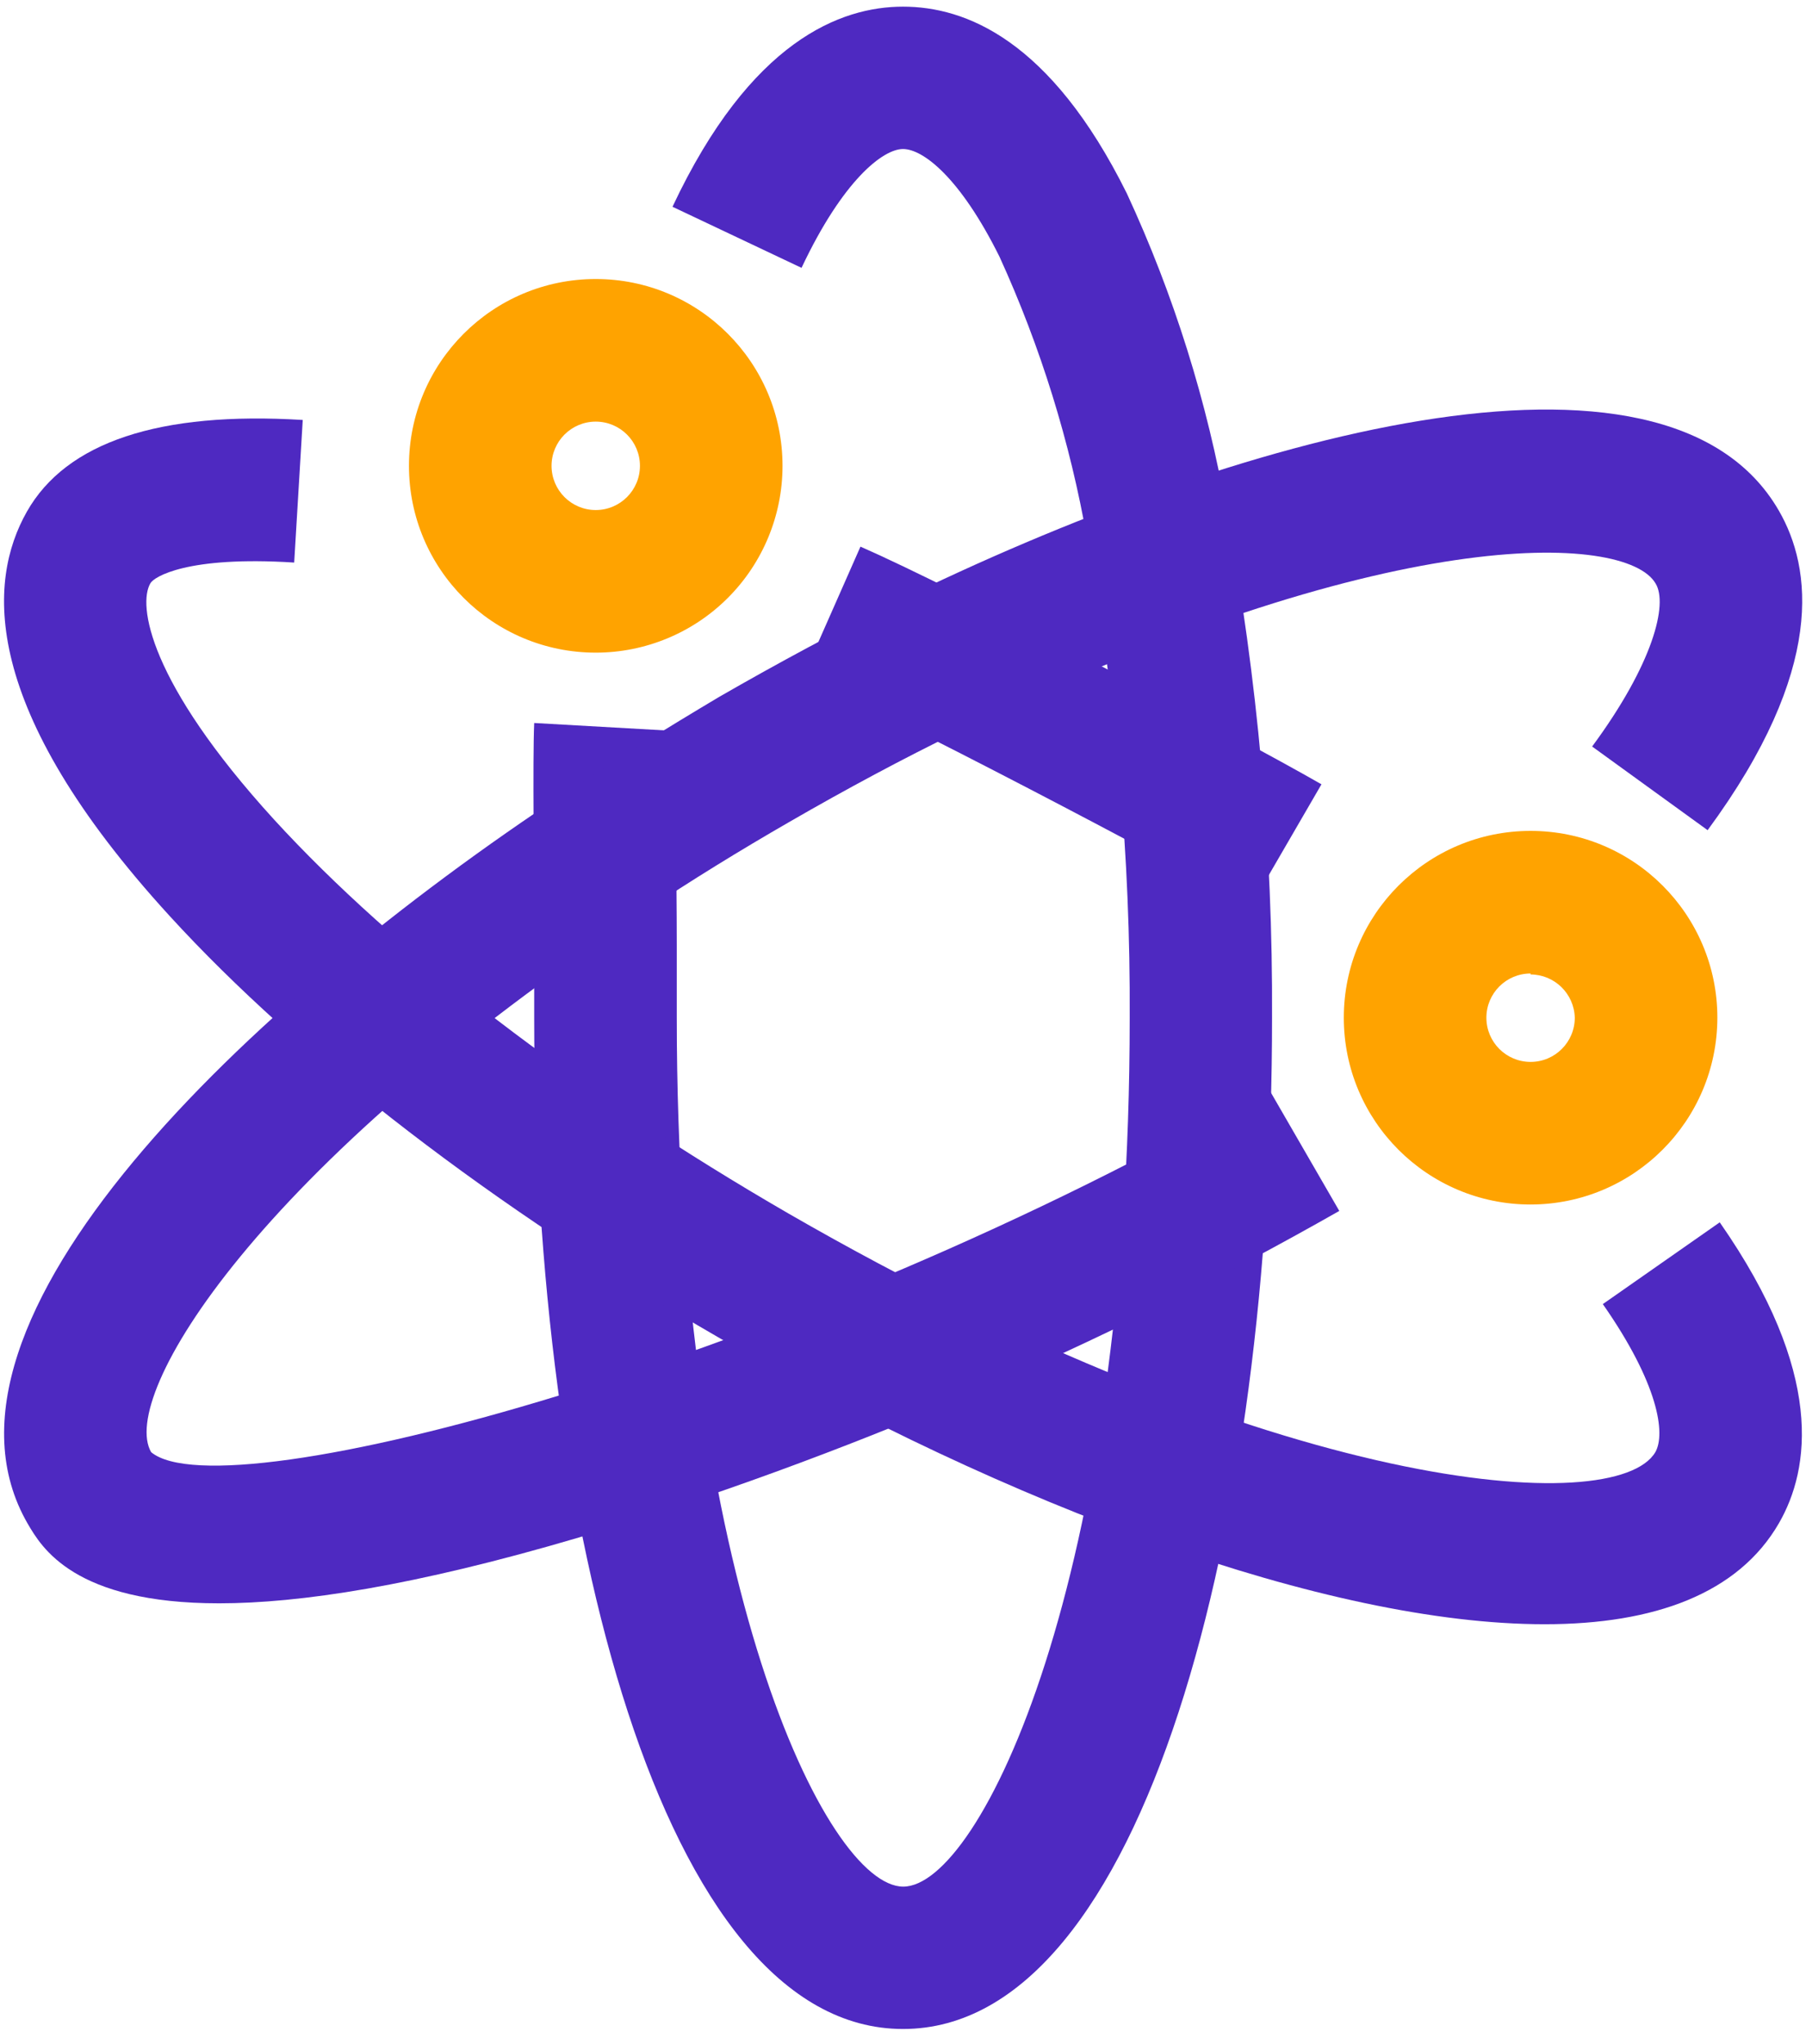
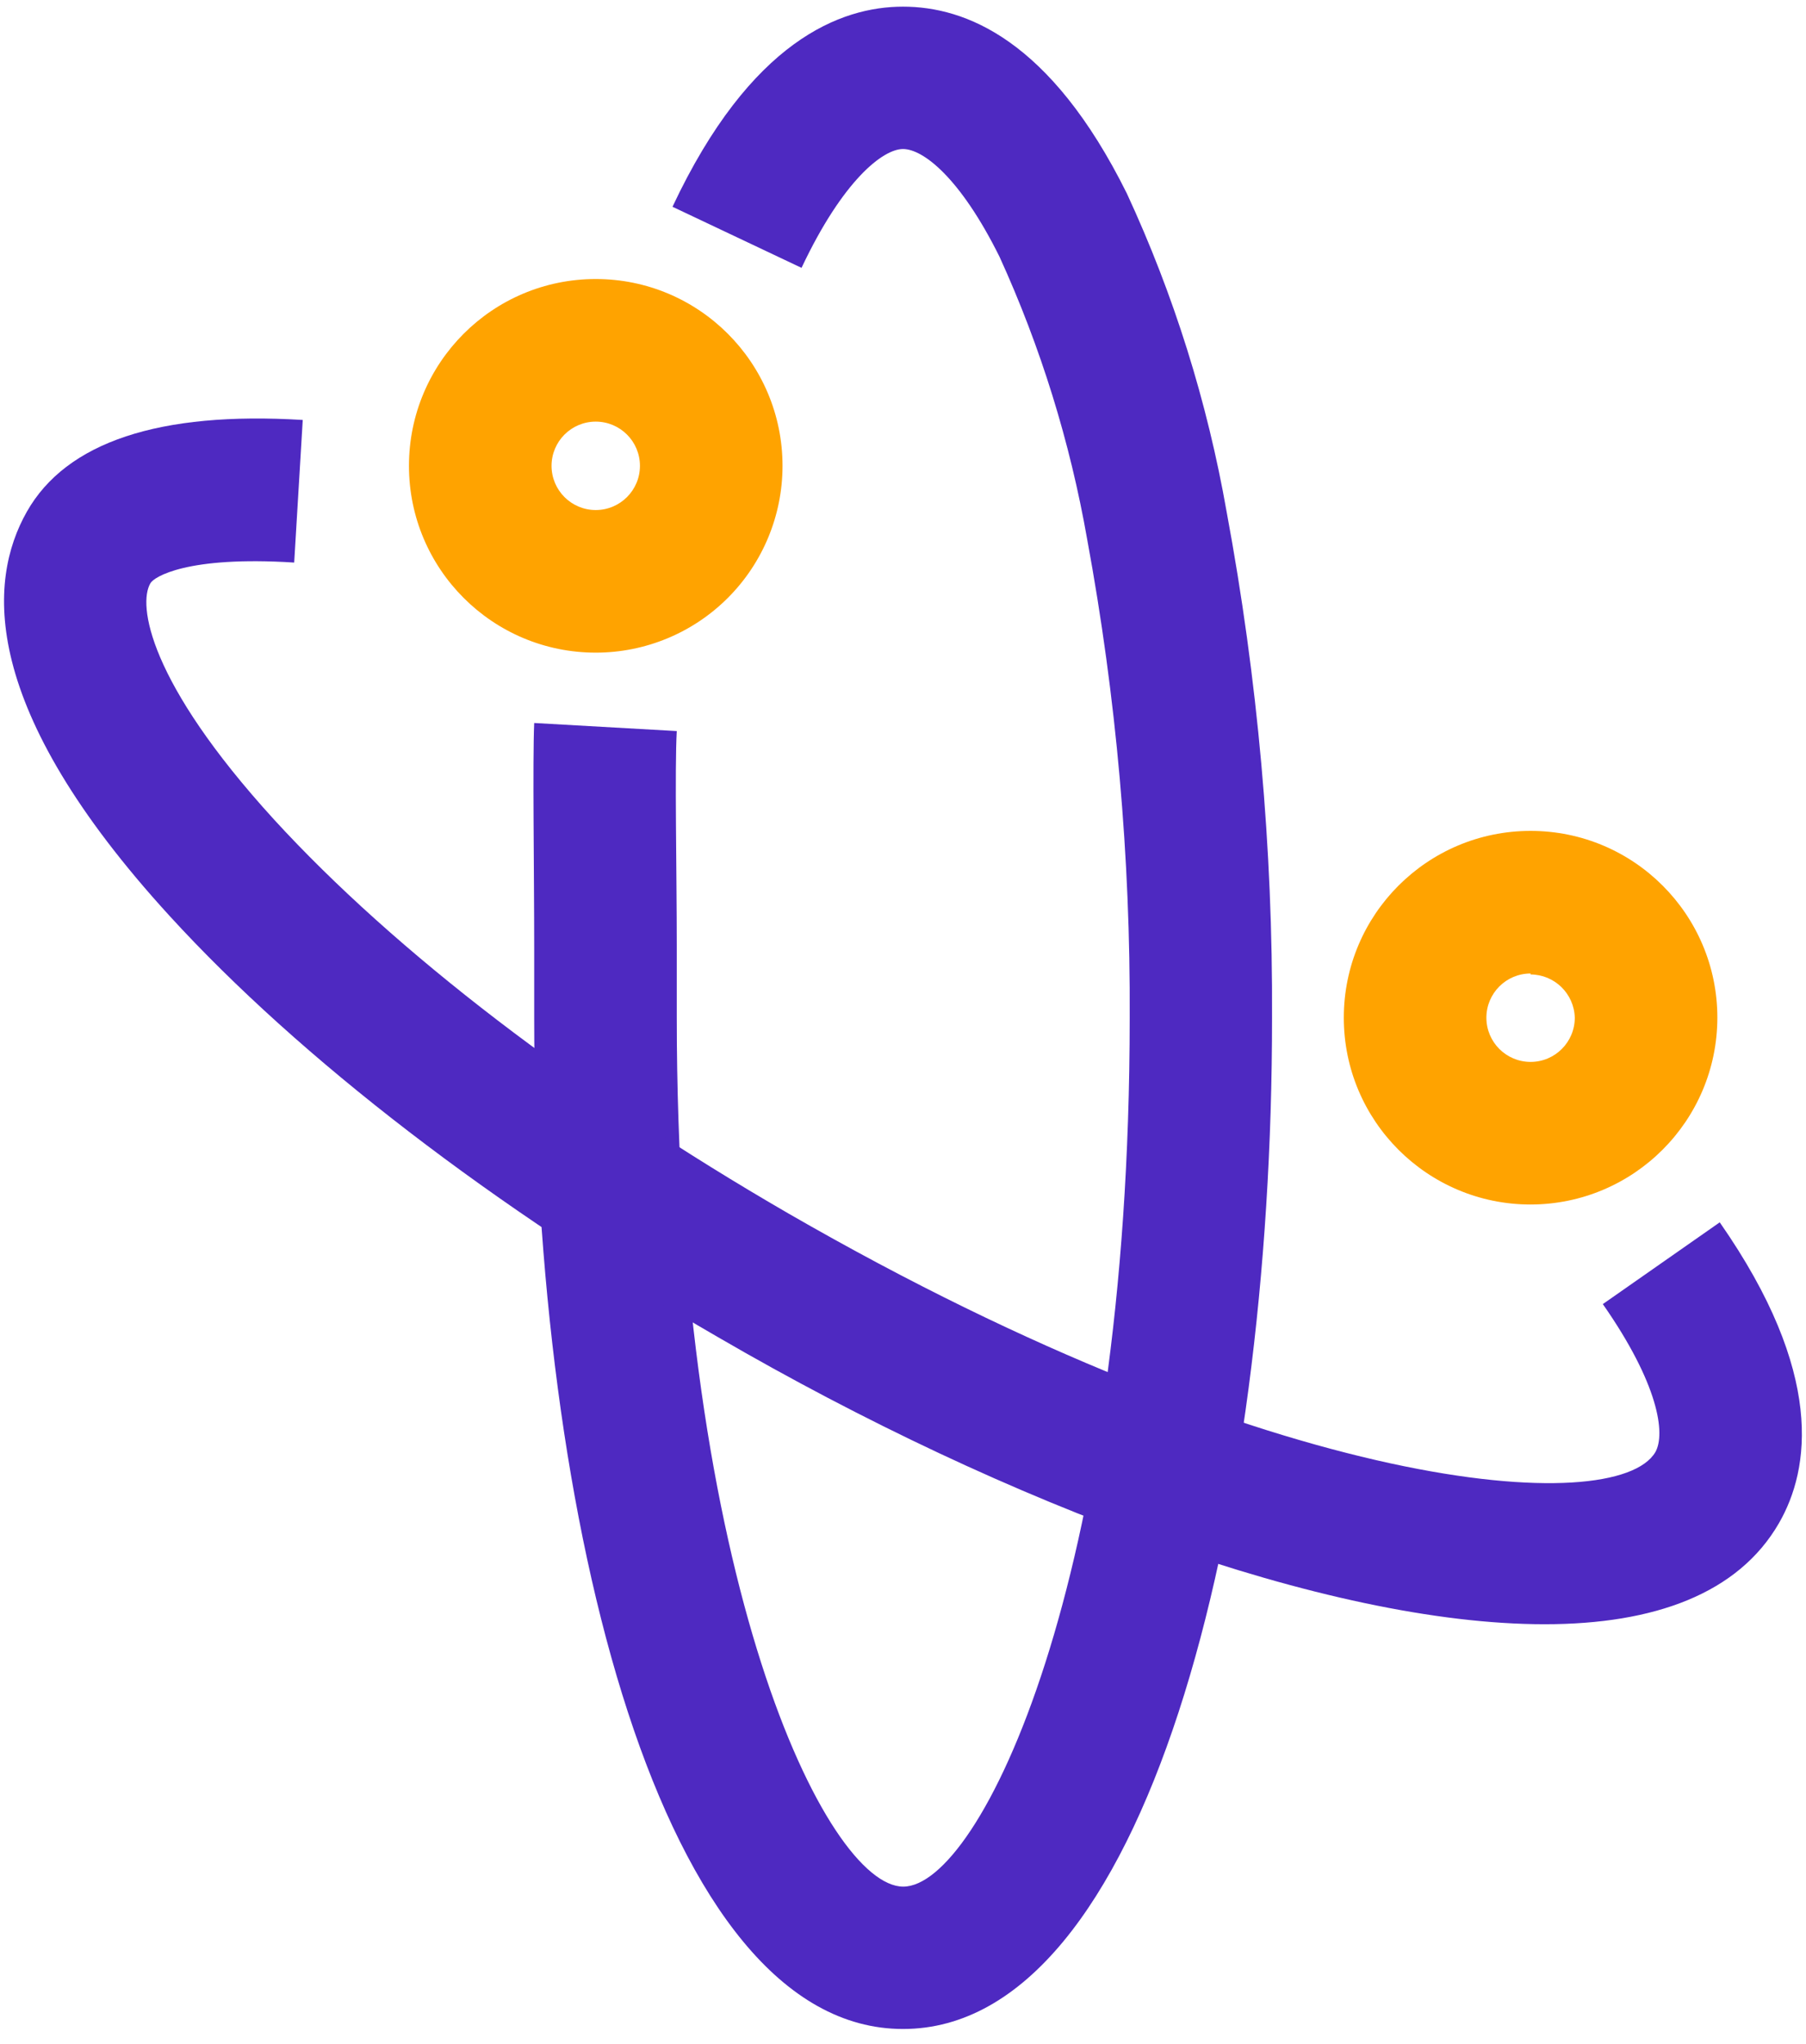
<svg xmlns="http://www.w3.org/2000/svg" width="76px" height="86px" viewBox="0 0 76 86" version="1.1">
  <title>EPHOR- medium-09 (scientist)</title>
  <g id="Symbols" stroke="none" stroke-width="1" fill="none" fill-rule="evenodd">
    <g id="scientists" fill-rule="nonzero">
      <g id="EPHOR--medium-09-(scientist)">
        <path d="M38,85.37 C27.82,85.37 22.48,64 22.48,42.82 L22.48,39.88 C22.48,36.59 22.41,32.09 22.48,30.42 L28.48,30.76 C28.39,32.36 28.48,36.67 28.48,39.83 L28.48,42.83 C28.48,66.48 34.78,79.38 38.01,79.38 C41.24,79.38 47.54,66.48 47.54,42.83 C47.575,36.075 46.976,29.332 45.75,22.69 C45.03,18.586 43.79,14.591 42.06,10.8 C40.4,7.46 38.84,6.27 38,6.27 C37.16,6.27 35.47,7.58 33.73,11.27 L28.3,8.7 C31.59,1.7 35.39,0.28 38,0.28 C40.61,0.28 44.2,1.65 47.42,8.14 C49.396,12.405 50.808,16.91 51.62,21.54 C52.926,28.561 53.566,35.689 53.53,42.83 C53.54,64 48.21,85.37 38,85.37 Z" id="Path" fill="#4E29C1" />
-         <path d="M52.61,38.17 C49.1,36.17 37.49,30.07 33.8,28.46 L36.21,23 C40.12,24.71 51.92,30.88 55.61,33 L52.61,38.17 Z" id="Path" fill="#4E29C1" />
        <path d="M65,68.34 C55.85,68.34 42.4,63.34 30.23,56.27 C20.82,50.84 12.62,44.54 7.13,38.53 C-0.87,29.78 -0.53,24.46 1.13,21.53 C2.79,18.6 6.71,17.3 12.74,17.67 L12.38,23.67 C7.86,23.38 6.47,24.28 6.33,24.54 C5.8,25.43 6.23,28.67 11.53,34.48 C16.62,40.04 24.31,45.93 33.2,51.07 C53.71,62.89 68,63.9 69.66,61.1 C70.1,60.32 69.79,58.22 67.45,54.87 L72.37,51.43 C76.8,57.78 76.17,61.82 74.86,64.09 C73.15,67.05 69.62,68.34 65,68.34 Z" id="Path" fill="#4E29C1" />
-         <path d="M9.22,67.46 C3.11,67.46 1.75,65.11 1.16,64.1 C-3.71,55.64 10.32,42.24 23.83,33.33 C25.87,31.997 28.01,30.663 30.25,29.33 C32.75,27.89 35.25,26.55 37.7,25.33 C51.85,18.38 70.09,13.21 74.86,21.49 C76.24,23.88 76.86,28.14 71.86,34.93 L67,31.41 C69.57,27.93 70.2,25.41 69.67,24.55 C68.42,22.4 58.24,22 40.34,30.78 C38,31.92 35.63,33.19 33.24,34.57 C31.12,35.79 29.08,37.05 27.14,38.34 C10.78,49.13 5,58.74 6.36,61.1 C9.46,63.68 33.42,57.26 53.36,45.76 L56.36,50.95 C46.238,56.708 35.505,61.316 24.36,64.69 C17.42,66.74 12.59,67.46 9.22,67.46 Z" id="Path" fill="#4E29C1" />
        <path d="M64.41,50.68 C60.069,50.68 56.55,47.161 56.55,42.82 C56.55,38.479 60.069,34.96 64.41,34.96 C68.751,34.96 72.27,38.479 72.27,42.82 C72.264,47.159 68.749,50.674 64.41,50.68 L64.41,50.68 Z M64.41,40.96 C63.383,40.96 62.55,41.793 62.55,42.82 C62.55,43.847 63.383,44.68 64.41,44.68 C65.437,44.68 66.27,43.847 66.27,42.82 C66.243,41.811 65.42,41.005 64.41,41 L64.41,40.96 Z" id="Shape" fill="#FFA300" />
        <path d="M25.07,27.46 C20.729,27.46 17.21,23.941 17.21,19.6 C17.21,15.259 20.729,11.74 25.07,11.74 C29.411,11.74 32.93,15.259 32.93,19.6 C32.93,21.685 32.102,23.684 30.628,25.158 C29.154,26.632 27.155,27.46 25.07,27.46 Z M25.07,17.74 C24.043,17.74 23.21,18.573 23.21,19.6 C23.21,20.627 24.043,21.46 25.07,21.46 C26.097,21.46 26.93,20.627 26.93,19.6 C26.93,18.573 26.097,17.74 25.07,17.74 Z" id="Shape" fill="#FFA300" />
      </g>
    </g>
  </g>
</svg>